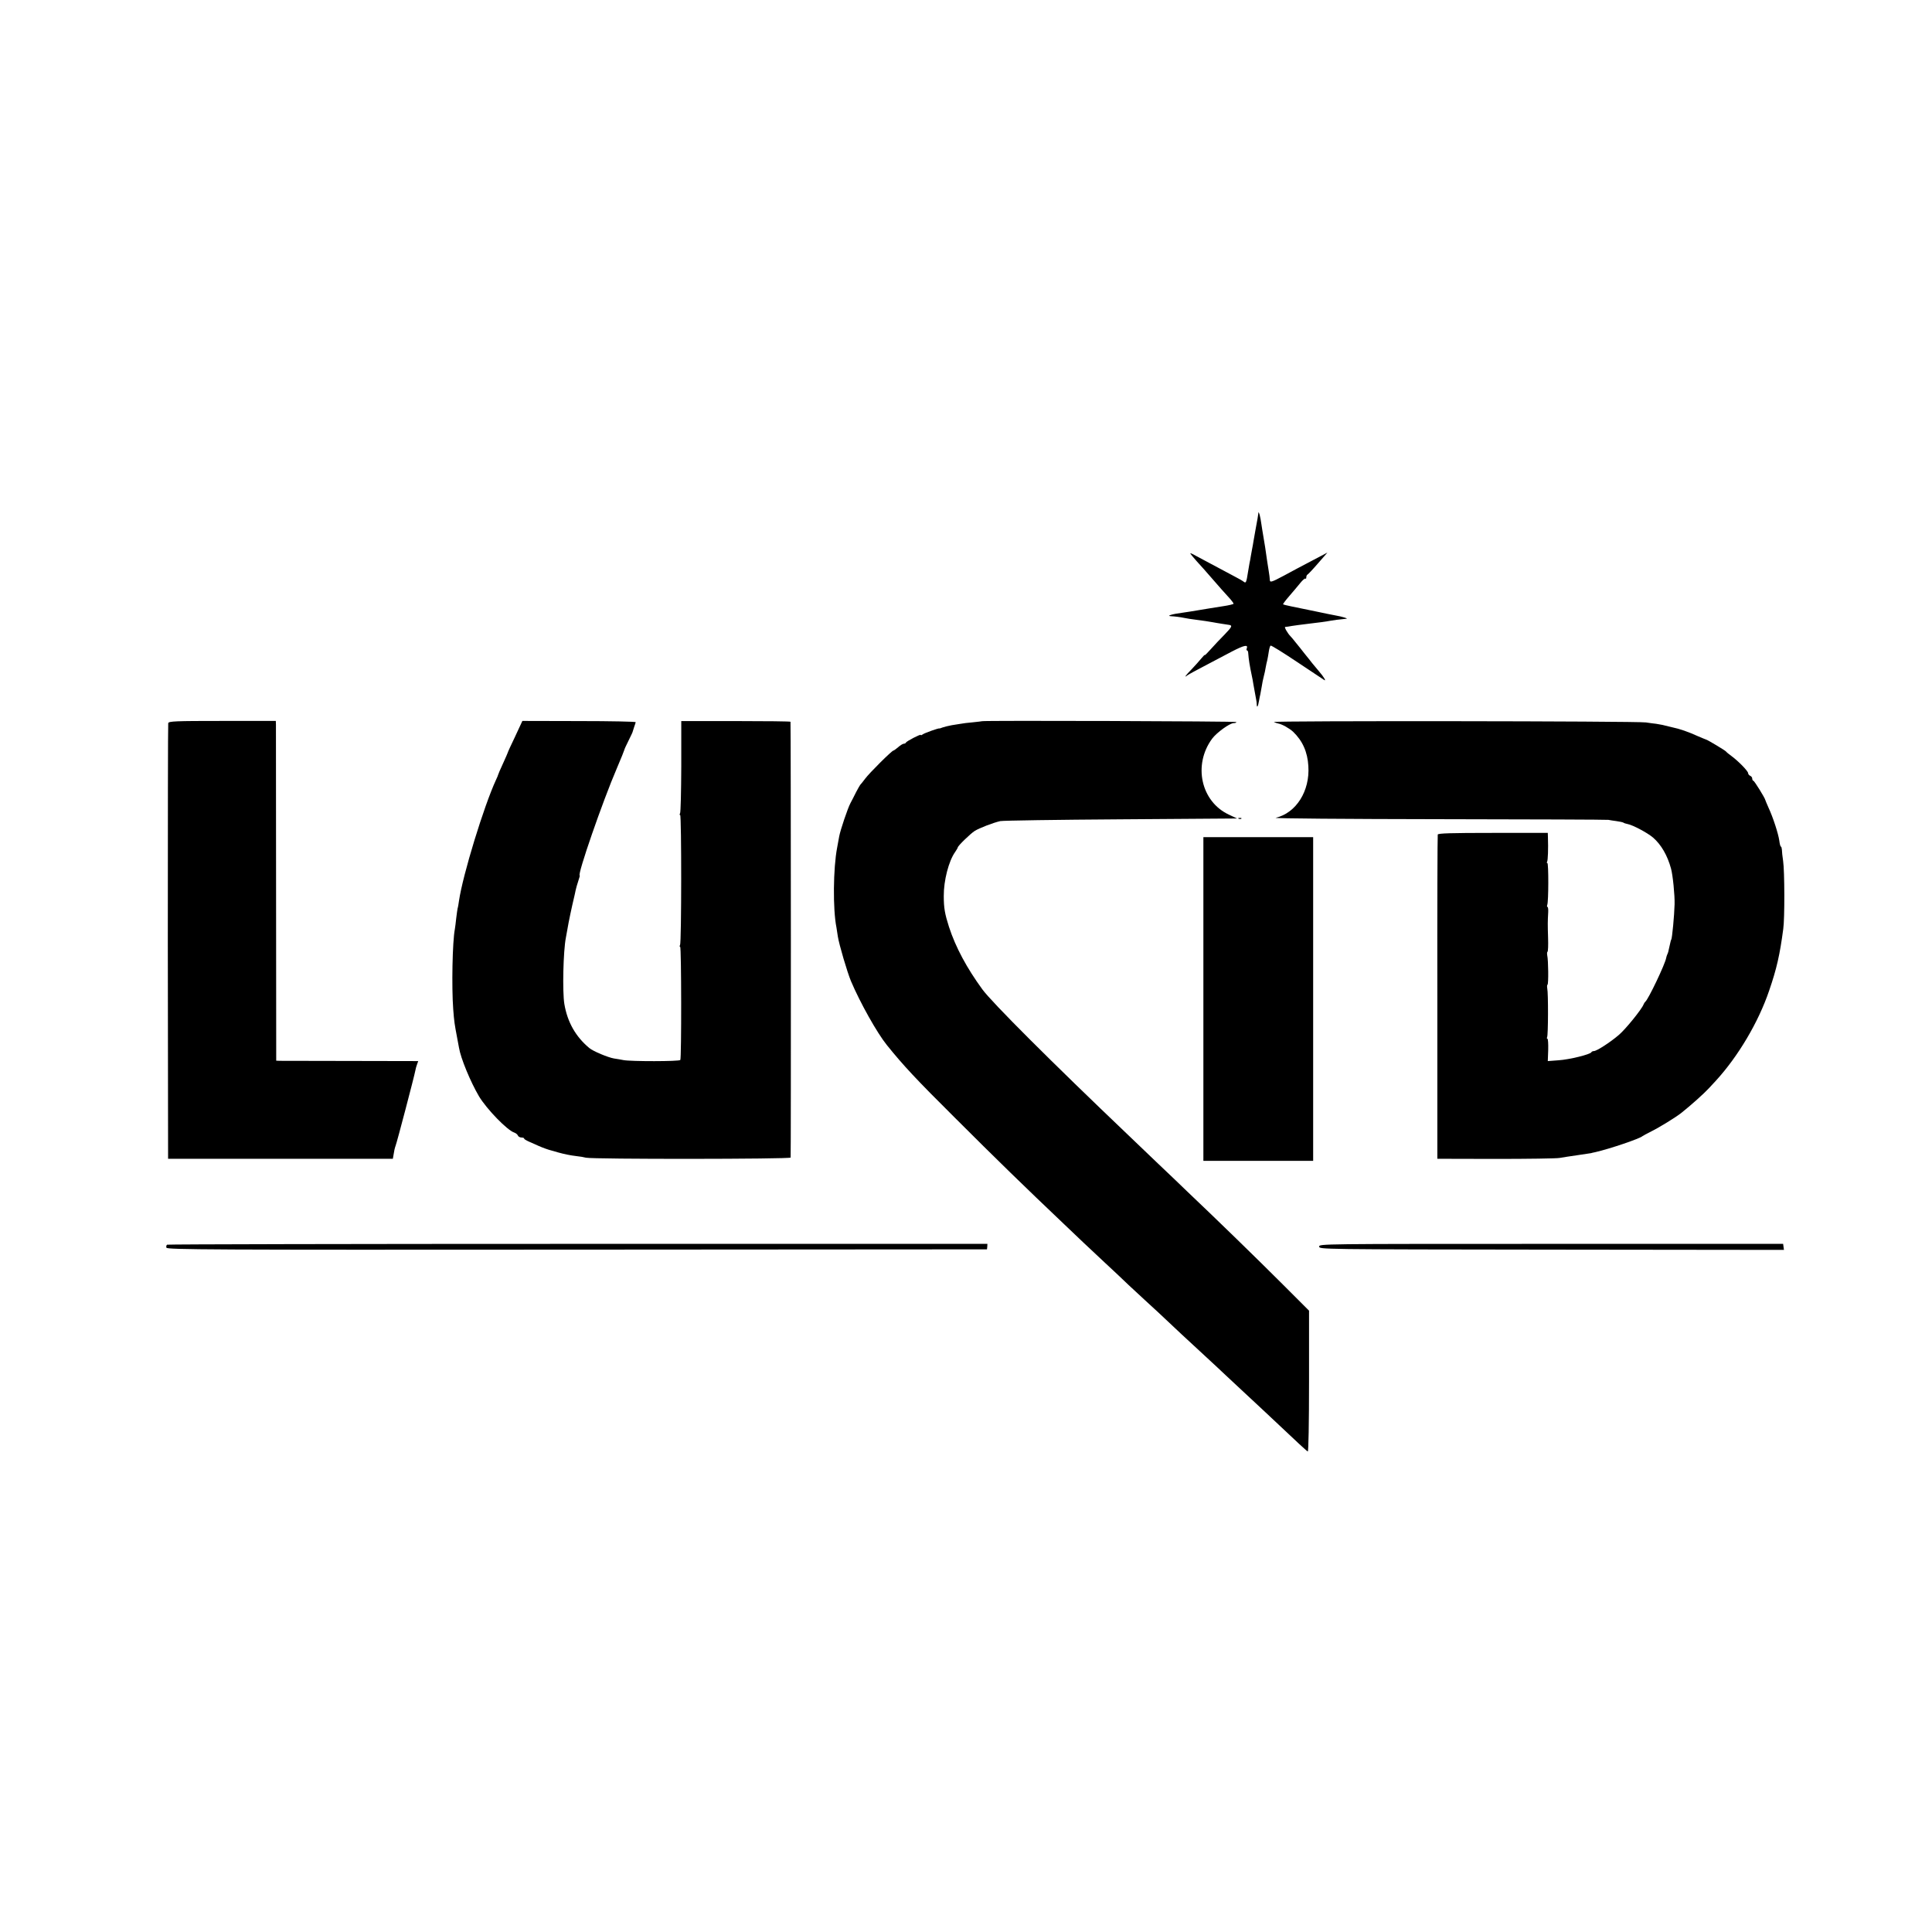
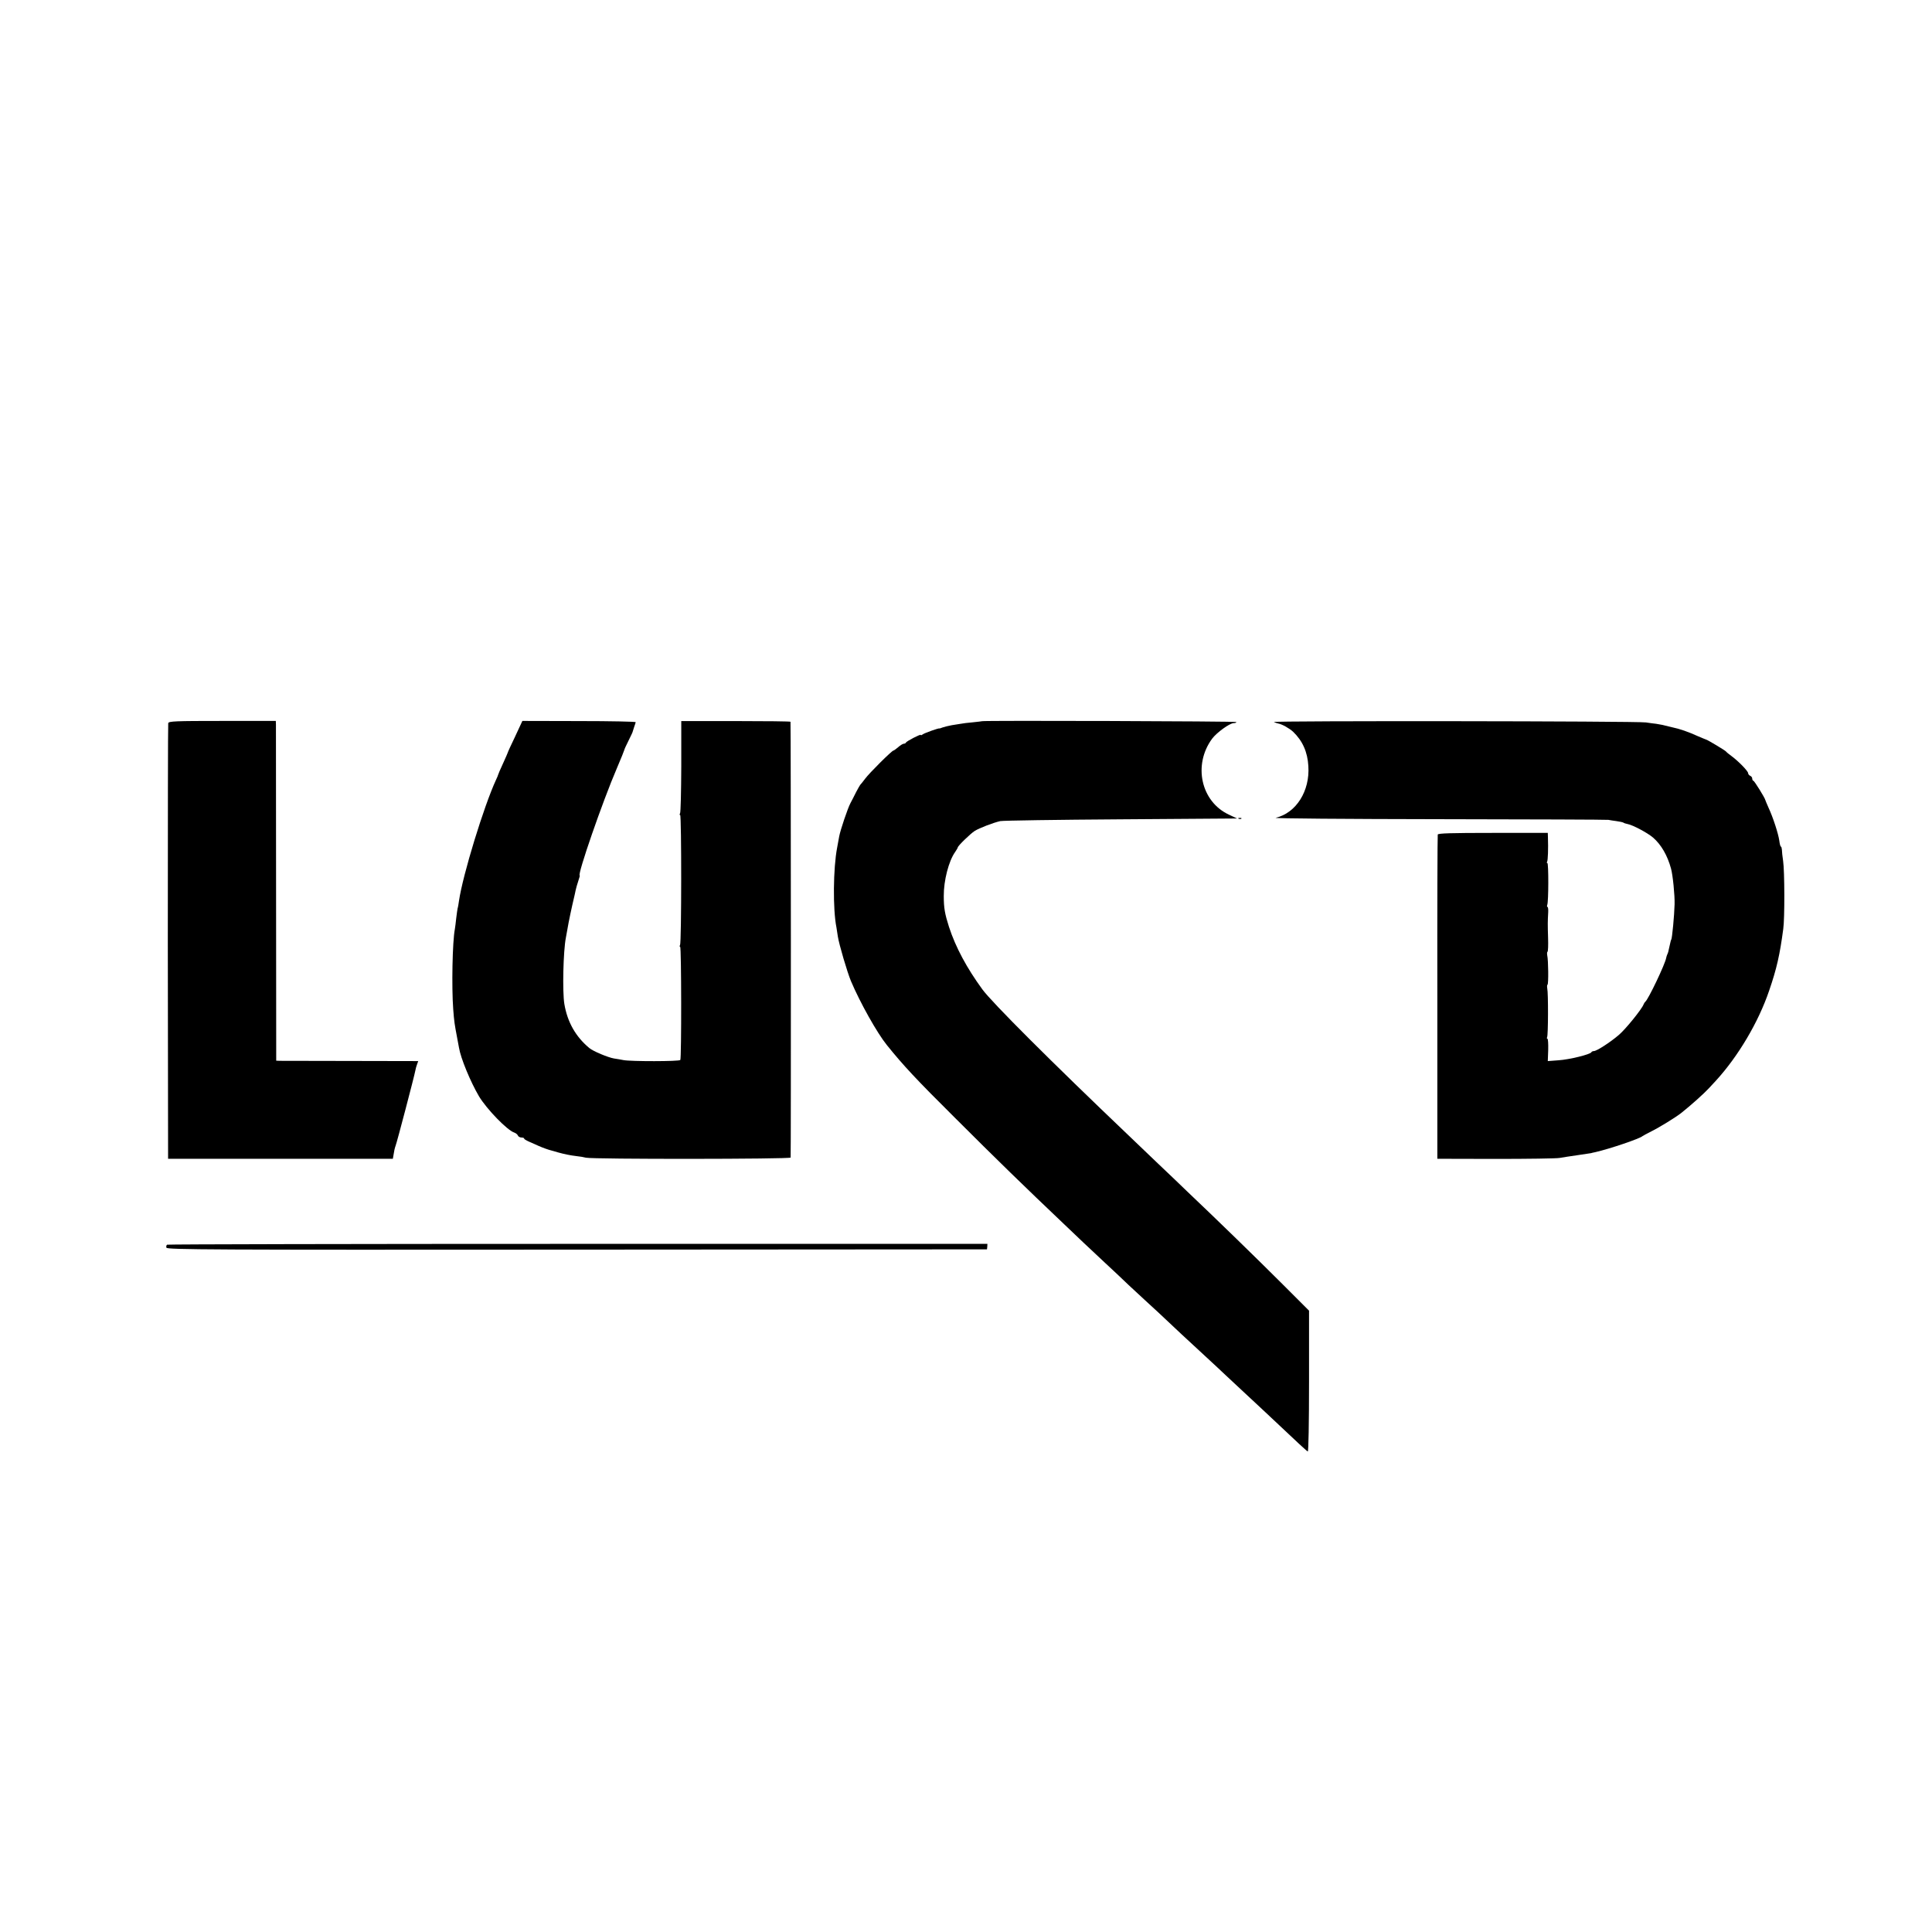
<svg xmlns="http://www.w3.org/2000/svg" version="1.0" width="1408pt" height="1408pt" viewBox="0 0 1408 1408" preserveAspectRatio="xMidYMid meet">
  <g transform="translate(0,1408) scale(0.1,-0.1)" fill="#000000" stroke="none">
-     <path d="M9170 10335 c-3 -21 -4 -30 -20 -115 -5 -30 -12 -68 -15 -85 -2 -16 -7 -40 -9 -51 -2 -12 -7 -37 -10 -55 -3 -19 -7 -43 -10 -54 -2 -11 -7 -40 -11 -65 -11 -72 -15 -82 -29 -71 -7 6 -37 24 -67 39 -164 87 -248 132 -283 151 -21 12 -40 21 -41 19 -2 -2 20 -29 48 -60 29 -31 72 -80 97 -109 53 -61 116 -133 148 -167 12 -14 22 -28 22 -32 0 -3 -35 -12 -77 -18 -90 -14 -124 -20 -173 -28 -44 -8 -88 -14 -120 -19 -79 -10 -124 -24 -84 -26 23 -1 59 -5 99 -13 17 -4 48 -8 70 -11 62 -8 109 -15 135 -20 13 -3 42 -7 65 -11 22 -3 45 -7 52 -8 27 -4 21 -15 -33 -71 -31 -31 -76 -79 -100 -106 -24 -27 -44 -47 -44 -43 0 4 -12 -9 -27 -27 -16 -19 -47 -54 -70 -78 -41 -41 -58 -65 -30 -43 6 5 62 36 122 67 61 32 152 80 203 107 89 46 120 53 108 22 -3 -8 -2 -14 2 -14 5 0 9 -10 9 -22 3 -43 11 -92 26 -163 3 -11 8 -40 12 -65 8 -47 15 -85 20 -110 2 -8 4 -24 4 -34 1 -28 9 -16 16 24 3 19 8 42 10 50 2 8 6 33 10 55 3 22 10 56 15 75 5 19 12 49 14 65 3 17 8 41 12 55 3 14 8 42 11 63 3 21 9 40 13 42 4 3 91 -51 194 -120 102 -68 191 -127 197 -131 16 -10 -4 24 -38 63 -15 18 -38 45 -50 60 -12 16 -37 47 -55 69 -18 23 -46 59 -63 79 -16 21 -35 43 -41 49 -21 22 -46 66 -38 67 5 0 16 2 24 3 17 4 123 18 160 22 52 6 116 14 145 20 28 5 58 9 110 14 16 1 14 3 -8 10 -15 5 -42 11 -60 14 -18 3 -86 17 -152 31 -66 14 -145 30 -175 36 -30 6 -57 13 -59 15 -2 2 18 29 45 60 27 31 63 74 80 95 17 21 34 36 38 32 3 -3 6 1 6 9 0 9 4 18 8 20 5 2 40 39 77 82 l69 79 -114 -60 c-63 -33 -154 -81 -201 -107 -96 -51 -105 -54 -105 -28 0 9 -4 37 -8 62 -4 25 -9 56 -11 70 -4 35 -25 170 -31 200 -3 14 -7 45 -11 69 -3 24 -9 55 -13 70 -7 21 -9 23 -10 6z" />
    <path d="M1226 8810 c-2 -8 -3 -726 -3 -1595 l2 -1580 819 0 819 0 4 23 c5 34 10 56 16 72 9 21 137 509 143 544 3 16 9 39 14 51 l8 22 -491 1 c-271 0 -504 1 -518 1 l-26 1 -1 1213 c0 666 -1 1223 -1 1237 l-1 26 -390 0 c-343 0 -390 -2 -394 -16z" />
    <path d="M3754 8712 c-30 -62 -54 -115 -54 -118 0 -2 -16 -38 -35 -80 -19 -41 -35 -78 -35 -81 0 -3 -7 -19 -15 -36 -88 -190 -242 -692 -270 -882 -3 -22 -7 -47 -10 -55 -2 -8 -6 -40 -10 -71 -3 -31 -8 -67 -10 -80 -18 -92 -24 -423 -12 -584 7 -92 10 -110 28 -205 6 -30 12 -64 14 -75 12 -76 84 -250 146 -355 56 -93 206 -248 257 -264 11 -4 23 -13 26 -21 3 -8 15 -15 26 -15 11 0 20 -3 20 -8 0 -4 15 -13 33 -21 17 -8 50 -22 72 -32 34 -15 74 -29 95 -34 3 -1 23 -6 45 -13 51 -14 90 -22 140 -28 21 -2 51 -7 65 -11 49 -12 1489 -11 1492 1 3 9 2 3162 -1 3176 -1 3 -180 5 -398 5 l-398 0 0 -330 c-1 -182 -4 -336 -9 -343 -4 -6 -4 -12 1 -12 10 0 10 -931 -1 -948 -4 -6 -4 -12 1 -12 9 0 10 -810 1 -825 -7 -11 -361 -11 -413 -1 -16 3 -48 9 -70 12 -43 7 -153 53 -180 76 -100 83 -160 190 -182 321 -15 90 -8 387 11 483 2 12 7 37 10 55 10 62 34 173 51 244 3 11 7 32 10 46 3 14 11 44 19 67 8 23 13 42 11 42 -20 0 167 541 271 782 30 70 54 130 54 133 0 3 13 33 30 66 16 33 30 61 30 64 1 3 6 18 11 35 6 16 11 33 12 37 1 4 -184 8 -412 8 l-414 1 -53 -114z" />
    <path d="M7157 8824 c-1 -1 -31 -4 -67 -8 -36 -3 -76 -8 -90 -11 -13 -2 -42 -7 -63 -10 -22 -4 -51 -11 -66 -16 -14 -6 -26 -9 -26 -8 0 5 -111 -34 -122 -44 -7 -5 -13 -7 -13 -3 0 8 -104 -46 -108 -56 -2 -5 -9 -8 -15 -8 -7 0 -25 -11 -41 -25 -16 -14 -32 -25 -35 -25 -11 0 -176 -164 -206 -205 -17 -22 -32 -42 -36 -45 -3 -3 -16 -27 -30 -53 -13 -27 -32 -63 -41 -80 -20 -37 -74 -198 -82 -242 -3 -17 -10 -53 -15 -82 -29 -150 -32 -450 -5 -583 2 -14 7 -43 10 -65 9 -58 69 -262 96 -326 67 -158 190 -377 261 -465 120 -149 214 -250 495 -529 303 -303 515 -509 791 -771 57 -55 123 -117 146 -139 23 -22 95 -89 160 -150 65 -60 141 -132 170 -160 29 -27 90 -84 135 -125 45 -41 106 -97 135 -125 29 -27 81 -76 116 -109 35 -32 113 -104 173 -160 60 -55 126 -117 146 -136 112 -104 258 -240 295 -275 249 -235 298 -280 306 -283 5 -2 9 206 9 511 l0 515 -203 203 c-176 176 -474 466 -684 665 -34 33 -134 129 -224 214 -89 85 -183 175 -209 200 -553 527 -991 964 -1061 1060 -113 155 -194 305 -243 455 -30 94 -38 137 -38 225 -1 111 36 256 83 321 10 15 19 30 19 33 0 11 93 101 123 120 33 21 137 61 187 72 19 4 415 10 880 13 l845 6 -59 28 c-204 95 -263 363 -122 554 34 45 128 113 157 113 11 0 19 3 19 8 0 6 -1846 12 -1853 6z" />
    <path d="M9284 8818 c8 -4 22 -9 32 -11 28 -5 79 -34 107 -59 70 -67 106 -148 112 -251 12 -182 -89 -342 -238 -377 -18 -5 517 -9 1188 -10 671 -1 1228 -3 1237 -5 9 -2 35 -6 58 -9 23 -3 45 -8 51 -11 5 -4 18 -8 29 -10 39 -7 146 -64 187 -99 59 -51 105 -130 131 -226 13 -46 28 -195 26 -260 -2 -82 -18 -249 -24 -257 -3 -4 -5 -13 -15 -58 -4 -22 -10 -44 -14 -50 -3 -5 -6 -17 -8 -25 -7 -45 -131 -304 -152 -320 -4 -3 -10 -12 -13 -20 -13 -35 -132 -182 -181 -223 -63 -54 -161 -117 -181 -117 -8 0 -16 -4 -18 -8 -6 -16 -161 -54 -239 -59 l-79 -6 3 82 c1 44 -1 81 -6 81 -4 0 -5 5 -2 11 8 12 9 323 1 356 -2 13 -2 24 2 27 8 5 6 178 -2 213 -2 13 -2 24 2 27 4 2 6 48 4 103 -3 97 -3 114 1 186 1 20 -1 37 -5 37 -4 0 -5 7 -2 15 10 24 10 305 1 305 -5 0 -5 5 -2 10 6 9 9 96 6 178 l-1 32 -399 0 c-310 0 -400 -3 -403 -12 -2 -7 -4 -542 -3 -1188 l0 -1175 425 -1 c234 0 443 3 465 7 22 4 81 13 130 20 50 7 95 14 100 15 6 2 19 5 30 7 106 24 329 100 345 117 3 3 32 18 65 35 57 28 179 103 219 135 73 58 166 142 200 179 23 24 46 49 51 55 162 177 310 426 388 656 55 160 78 261 103 450 11 76 10 422 -1 495 -5 33 -9 70 -9 83 -1 12 -4 22 -7 22 -4 0 -9 20 -12 44 -7 50 -45 168 -79 241 -12 28 -23 52 -23 55 -2 14 -80 140 -87 140 -4 0 -8 7 -8 15 0 9 -7 18 -15 21 -8 4 -15 12 -15 19 0 15 -69 86 -120 124 -19 14 -38 29 -41 34 -6 8 -138 87 -145 87 -2 0 -27 11 -56 23 -75 34 -135 55 -193 67 -27 7 -59 14 -70 17 -11 2 -31 6 -45 8 -14 1 -47 6 -75 10 -66 10 -2728 13 -2711 3z" />
    <path d="M9028 8113 c7 -3 16 -2 19 1 4 3 -2 6 -13 5 -11 0 -14 -3 -6 -6z" />
-     <path d="M8770 6800 l0 -1180 400 0 400 0 0 1180 0 1179 -400 0 -400 0 0 -1179z" />
    <path d="M1218 5009 c-6 -4 -8 -14 -5 -22 5 -14 304 -16 2993 -14 l2987 2 2 20 1 20 -2983 0 c-1641 0 -2989 -3 -2995 -6z" />
-     <path d="M9614 4995 c1 -20 4 -20 1694 -22 l1693 -2 -3 22 -3 22 -1691 0 c-1690 0 -1691 0 -1690 -20z" />
  </g>
</svg>